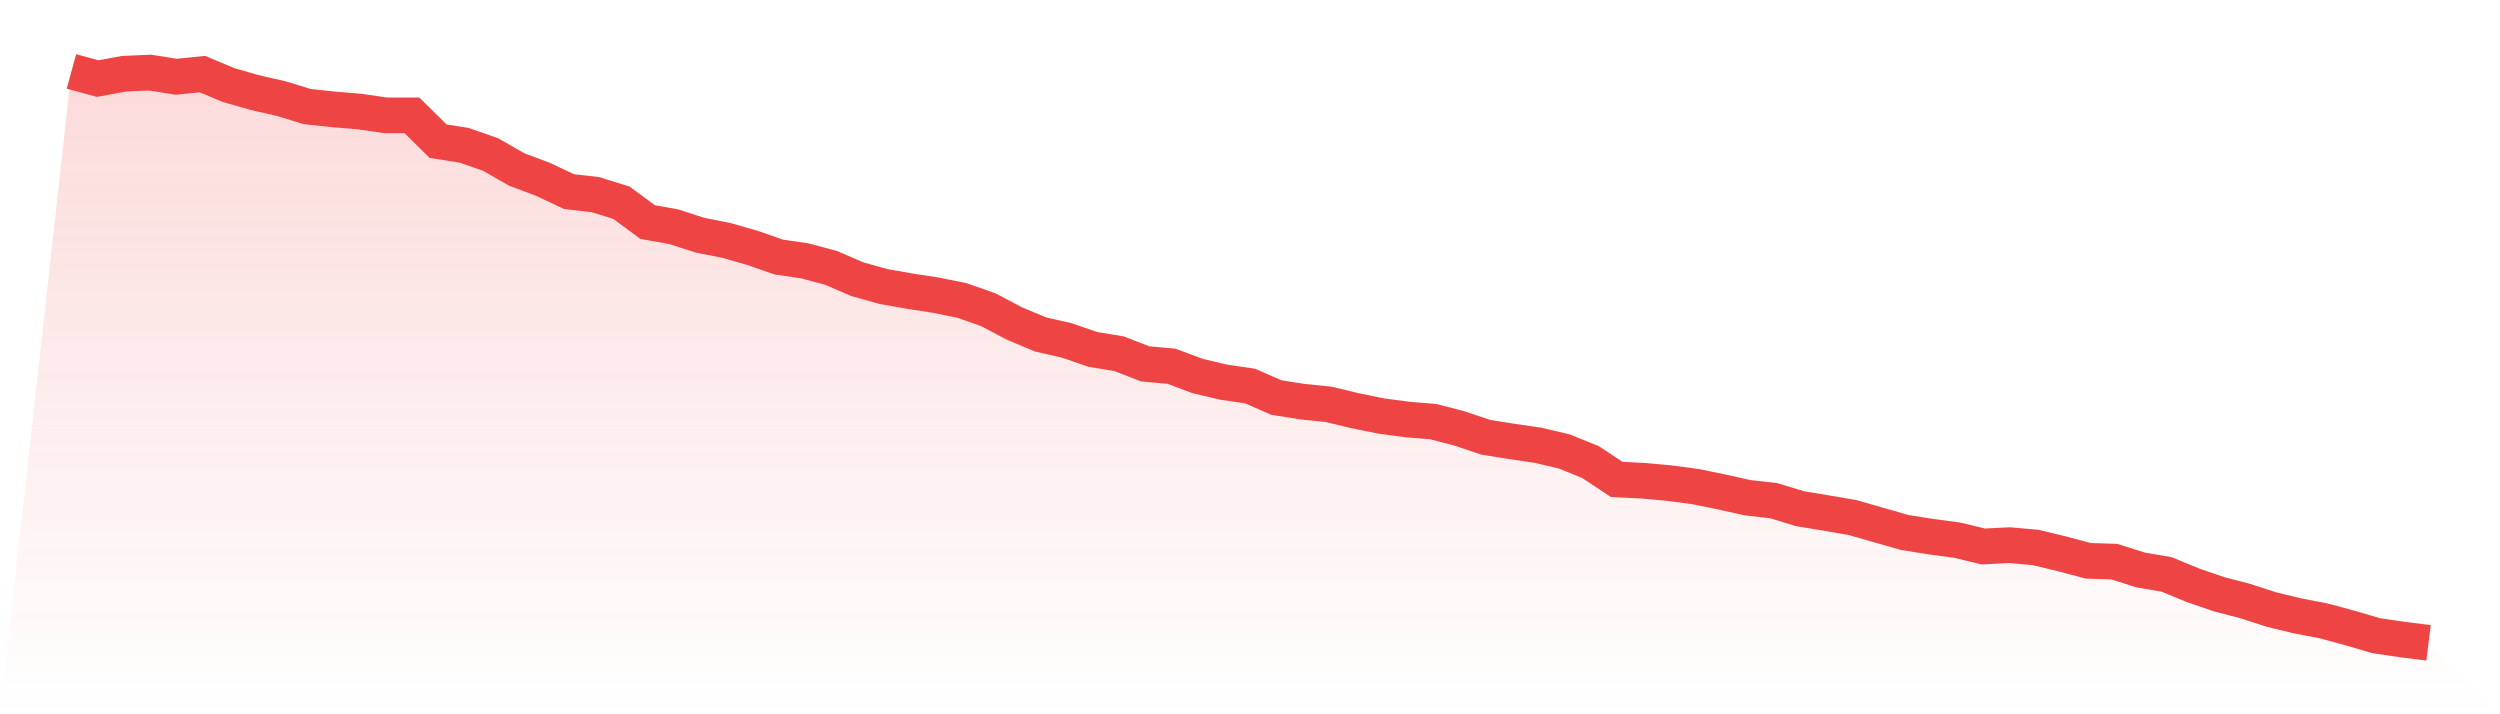
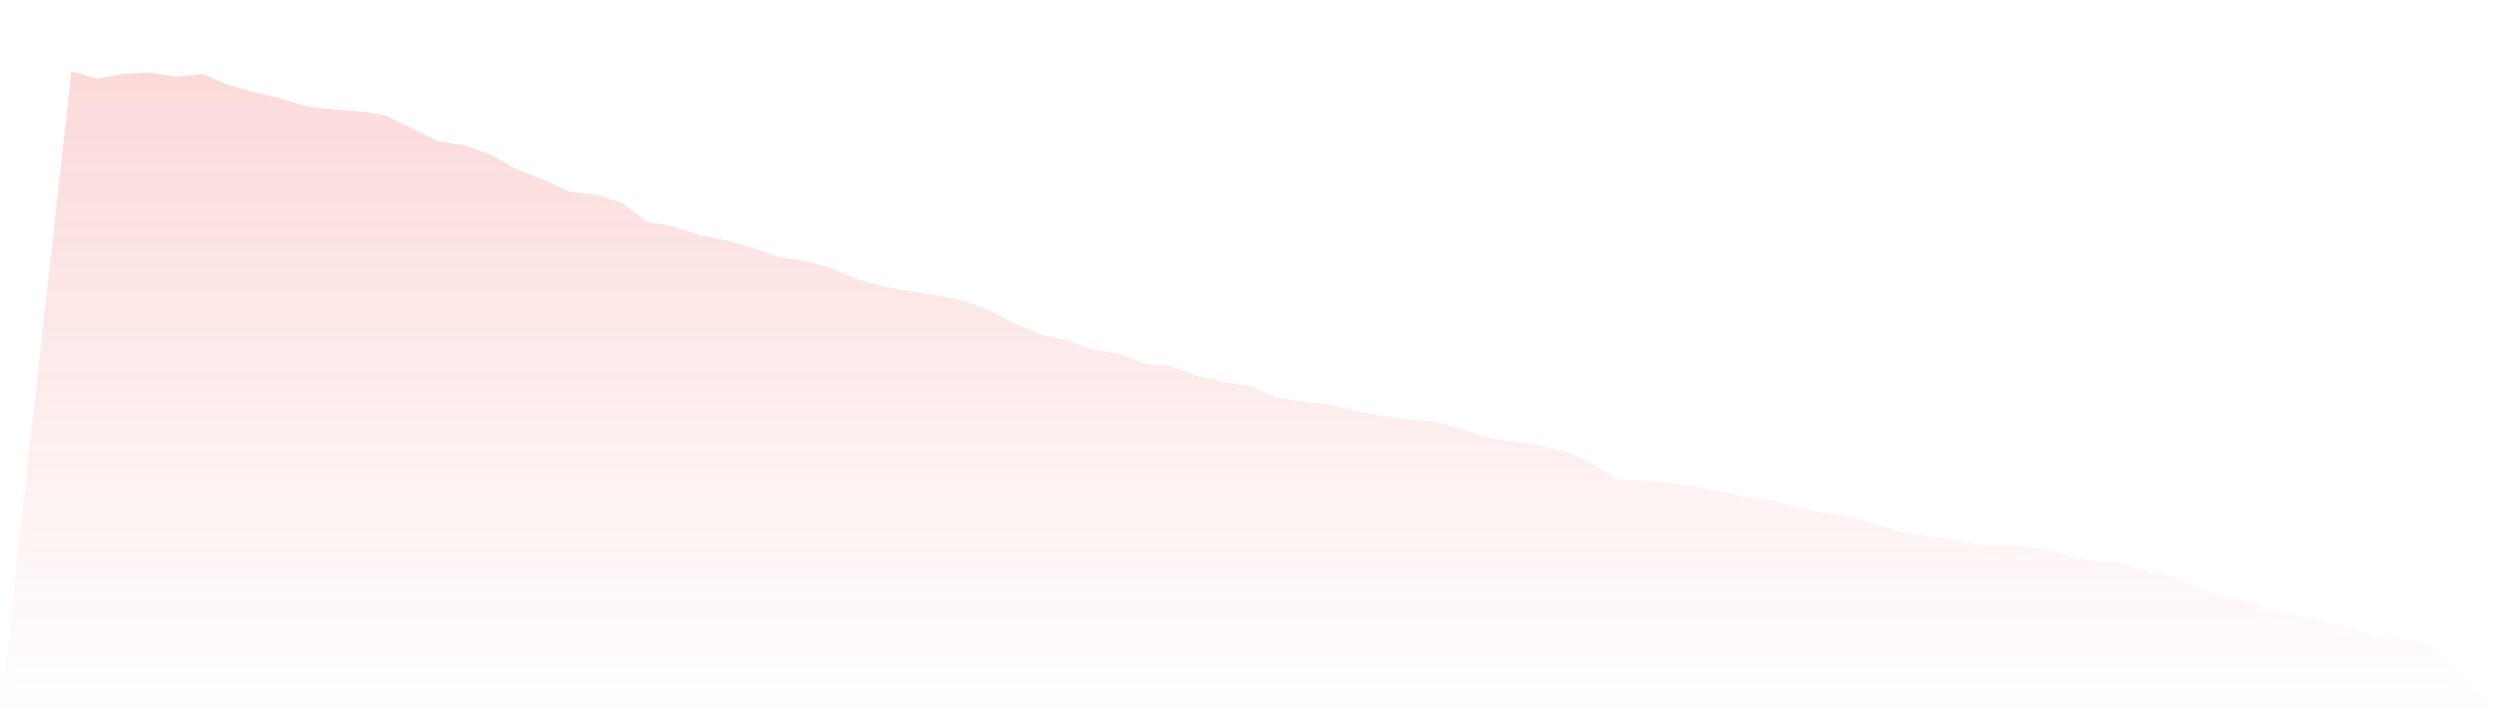
<svg xmlns="http://www.w3.org/2000/svg" viewBox="0 0 140 40">
  <defs>
    <linearGradient id="gradient" x1="0" x2="0" y1="0" y2="1">
      <stop offset="0%" stop-color="#ef4444" stop-opacity="0.2" />
      <stop offset="100%" stop-color="#ef4444" stop-opacity="0" />
    </linearGradient>
  </defs>
-   <path d="M4,4 L4,4 L5.467,4.401 L6.933,4.13 L8.4,4.065 L9.867,4.298 L11.333,4.149 L12.8,4.764 L14.267,5.184 L15.733,5.519 L17.2,5.967 L18.667,6.125 L20.133,6.246 L21.6,6.461 L23.067,6.461 L24.533,7.906 L26,8.139 L27.467,8.651 L28.933,9.49 L30.4,10.04 L31.867,10.73 L33.333,10.898 L34.8,11.354 L36.267,12.436 L37.733,12.697 L39.2,13.172 L40.667,13.461 L42.133,13.881 L43.6,14.393 L45.067,14.608 L46.533,14.999 L48,15.633 L49.467,16.043 L50.933,16.304 L52.4,16.528 L53.867,16.826 L55.333,17.339 L56.8,18.112 L58.267,18.728 L59.733,19.063 L61.2,19.567 L62.667,19.809 L64.133,20.378 L65.6,20.508 L67.067,21.058 L68.533,21.403 L70,21.617 L71.467,22.26 L72.933,22.493 L74.4,22.643 L75.867,22.997 L77.333,23.295 L78.8,23.491 L80.267,23.612 L81.733,23.994 L83.2,24.488 L84.667,24.721 L86.133,24.936 L87.6,25.281 L89.067,25.877 L90.533,26.846 L92,26.921 L93.467,27.052 L94.933,27.247 L96.4,27.546 L97.867,27.872 L99.333,28.04 L100.8,28.487 L102.267,28.729 L103.733,28.981 L105.2,29.401 L106.667,29.82 L108.133,30.053 L109.6,30.249 L111.067,30.603 L112.533,30.528 L114,30.659 L115.467,31.013 L116.933,31.405 L118.4,31.451 L119.867,31.917 L121.333,32.169 L122.8,32.775 L124.267,33.278 L125.733,33.66 L127.2,34.136 L128.667,34.49 L130.133,34.77 L131.6,35.17 L133.067,35.599 L134.533,35.814 L136,36 L140,40 L0,40 z" fill="url(#gradient)" />
-   <path d="M4,4 L4,4 L5.467,4.401 L6.933,4.13 L8.4,4.065 L9.867,4.298 L11.333,4.149 L12.8,4.764 L14.267,5.184 L15.733,5.519 L17.2,5.967 L18.667,6.125 L20.133,6.246 L21.6,6.461 L23.067,6.461 L24.533,7.906 L26,8.139 L27.467,8.651 L28.933,9.49 L30.4,10.04 L31.867,10.73 L33.333,10.898 L34.8,11.354 L36.267,12.436 L37.733,12.697 L39.2,13.172 L40.667,13.461 L42.133,13.881 L43.6,14.393 L45.067,14.608 L46.533,14.999 L48,15.633 L49.467,16.043 L50.933,16.304 L52.4,16.528 L53.867,16.826 L55.333,17.339 L56.8,18.112 L58.267,18.728 L59.733,19.063 L61.2,19.567 L62.667,19.809 L64.133,20.378 L65.6,20.508 L67.067,21.058 L68.533,21.403 L70,21.617 L71.467,22.26 L72.933,22.493 L74.4,22.643 L75.867,22.997 L77.333,23.295 L78.8,23.491 L80.267,23.612 L81.733,23.994 L83.2,24.488 L84.667,24.721 L86.133,24.936 L87.6,25.281 L89.067,25.877 L90.533,26.846 L92,26.921 L93.467,27.052 L94.933,27.247 L96.4,27.546 L97.867,27.872 L99.333,28.04 L100.8,28.487 L102.267,28.729 L103.733,28.981 L105.2,29.401 L106.667,29.82 L108.133,30.053 L109.6,30.249 L111.067,30.603 L112.533,30.528 L114,30.659 L115.467,31.013 L116.933,31.405 L118.4,31.451 L119.867,31.917 L121.333,32.169 L122.8,32.775 L124.267,33.278 L125.733,33.66 L127.2,34.136 L128.667,34.49 L130.133,34.77 L131.6,35.17 L133.067,35.599 L134.533,35.814 L136,36" fill="none" stroke="#ef4444" stroke-width="2" />
+   <path d="M4,4 L4,4 L5.467,4.401 L6.933,4.13 L8.4,4.065 L9.867,4.298 L11.333,4.149 L12.8,4.764 L14.267,5.184 L15.733,5.519 L17.2,5.967 L18.667,6.125 L20.133,6.246 L21.6,6.461 L24.533,7.906 L26,8.139 L27.467,8.651 L28.933,9.49 L30.4,10.04 L31.867,10.73 L33.333,10.898 L34.8,11.354 L36.267,12.436 L37.733,12.697 L39.2,13.172 L40.667,13.461 L42.133,13.881 L43.6,14.393 L45.067,14.608 L46.533,14.999 L48,15.633 L49.467,16.043 L50.933,16.304 L52.4,16.528 L53.867,16.826 L55.333,17.339 L56.8,18.112 L58.267,18.728 L59.733,19.063 L61.2,19.567 L62.667,19.809 L64.133,20.378 L65.6,20.508 L67.067,21.058 L68.533,21.403 L70,21.617 L71.467,22.26 L72.933,22.493 L74.4,22.643 L75.867,22.997 L77.333,23.295 L78.8,23.491 L80.267,23.612 L81.733,23.994 L83.2,24.488 L84.667,24.721 L86.133,24.936 L87.6,25.281 L89.067,25.877 L90.533,26.846 L92,26.921 L93.467,27.052 L94.933,27.247 L96.4,27.546 L97.867,27.872 L99.333,28.04 L100.8,28.487 L102.267,28.729 L103.733,28.981 L105.2,29.401 L106.667,29.82 L108.133,30.053 L109.6,30.249 L111.067,30.603 L112.533,30.528 L114,30.659 L115.467,31.013 L116.933,31.405 L118.4,31.451 L119.867,31.917 L121.333,32.169 L122.8,32.775 L124.267,33.278 L125.733,33.66 L127.2,34.136 L128.667,34.49 L130.133,34.77 L131.6,35.17 L133.067,35.599 L134.533,35.814 L136,36 L140,40 L0,40 z" fill="url(#gradient)" />
</svg>